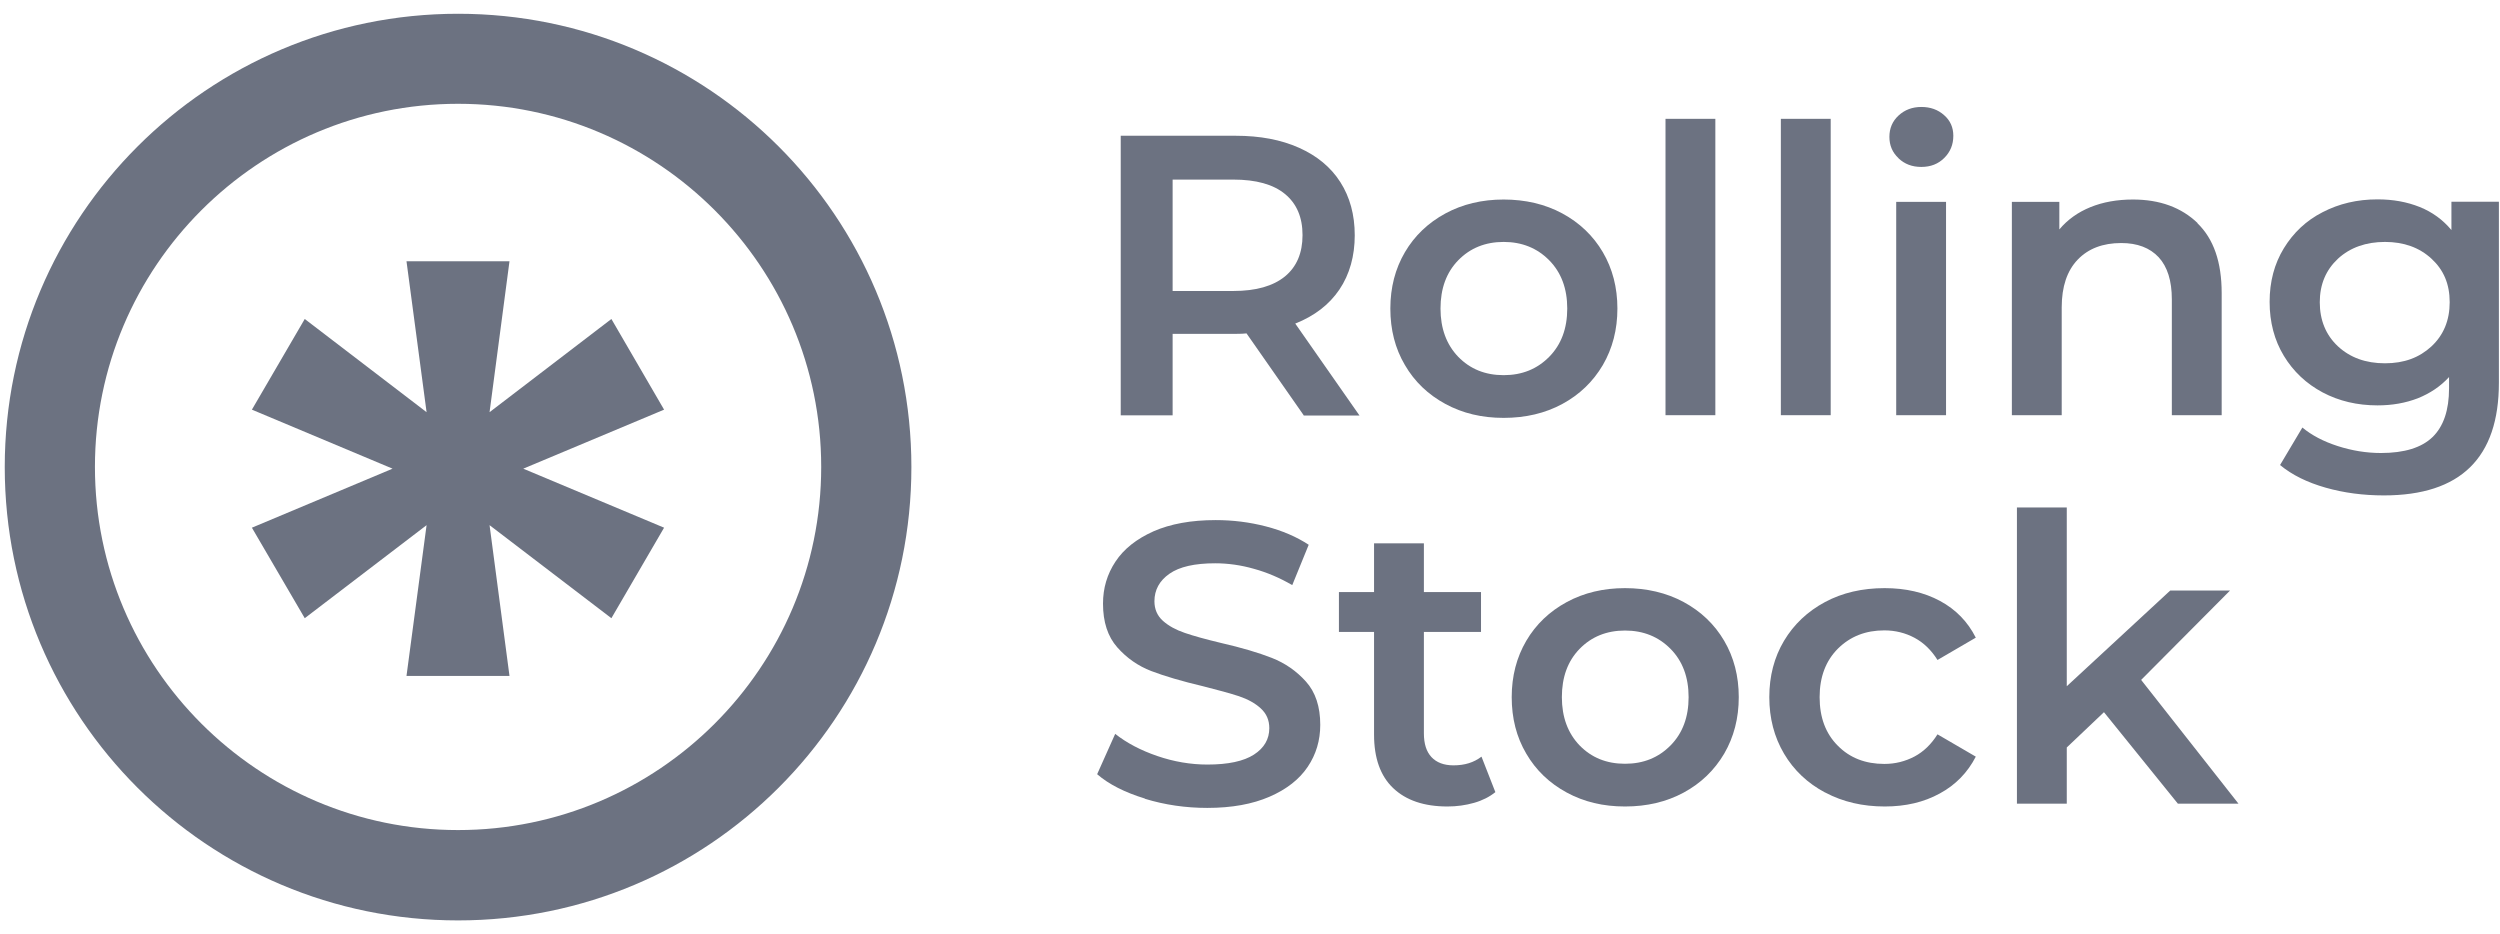
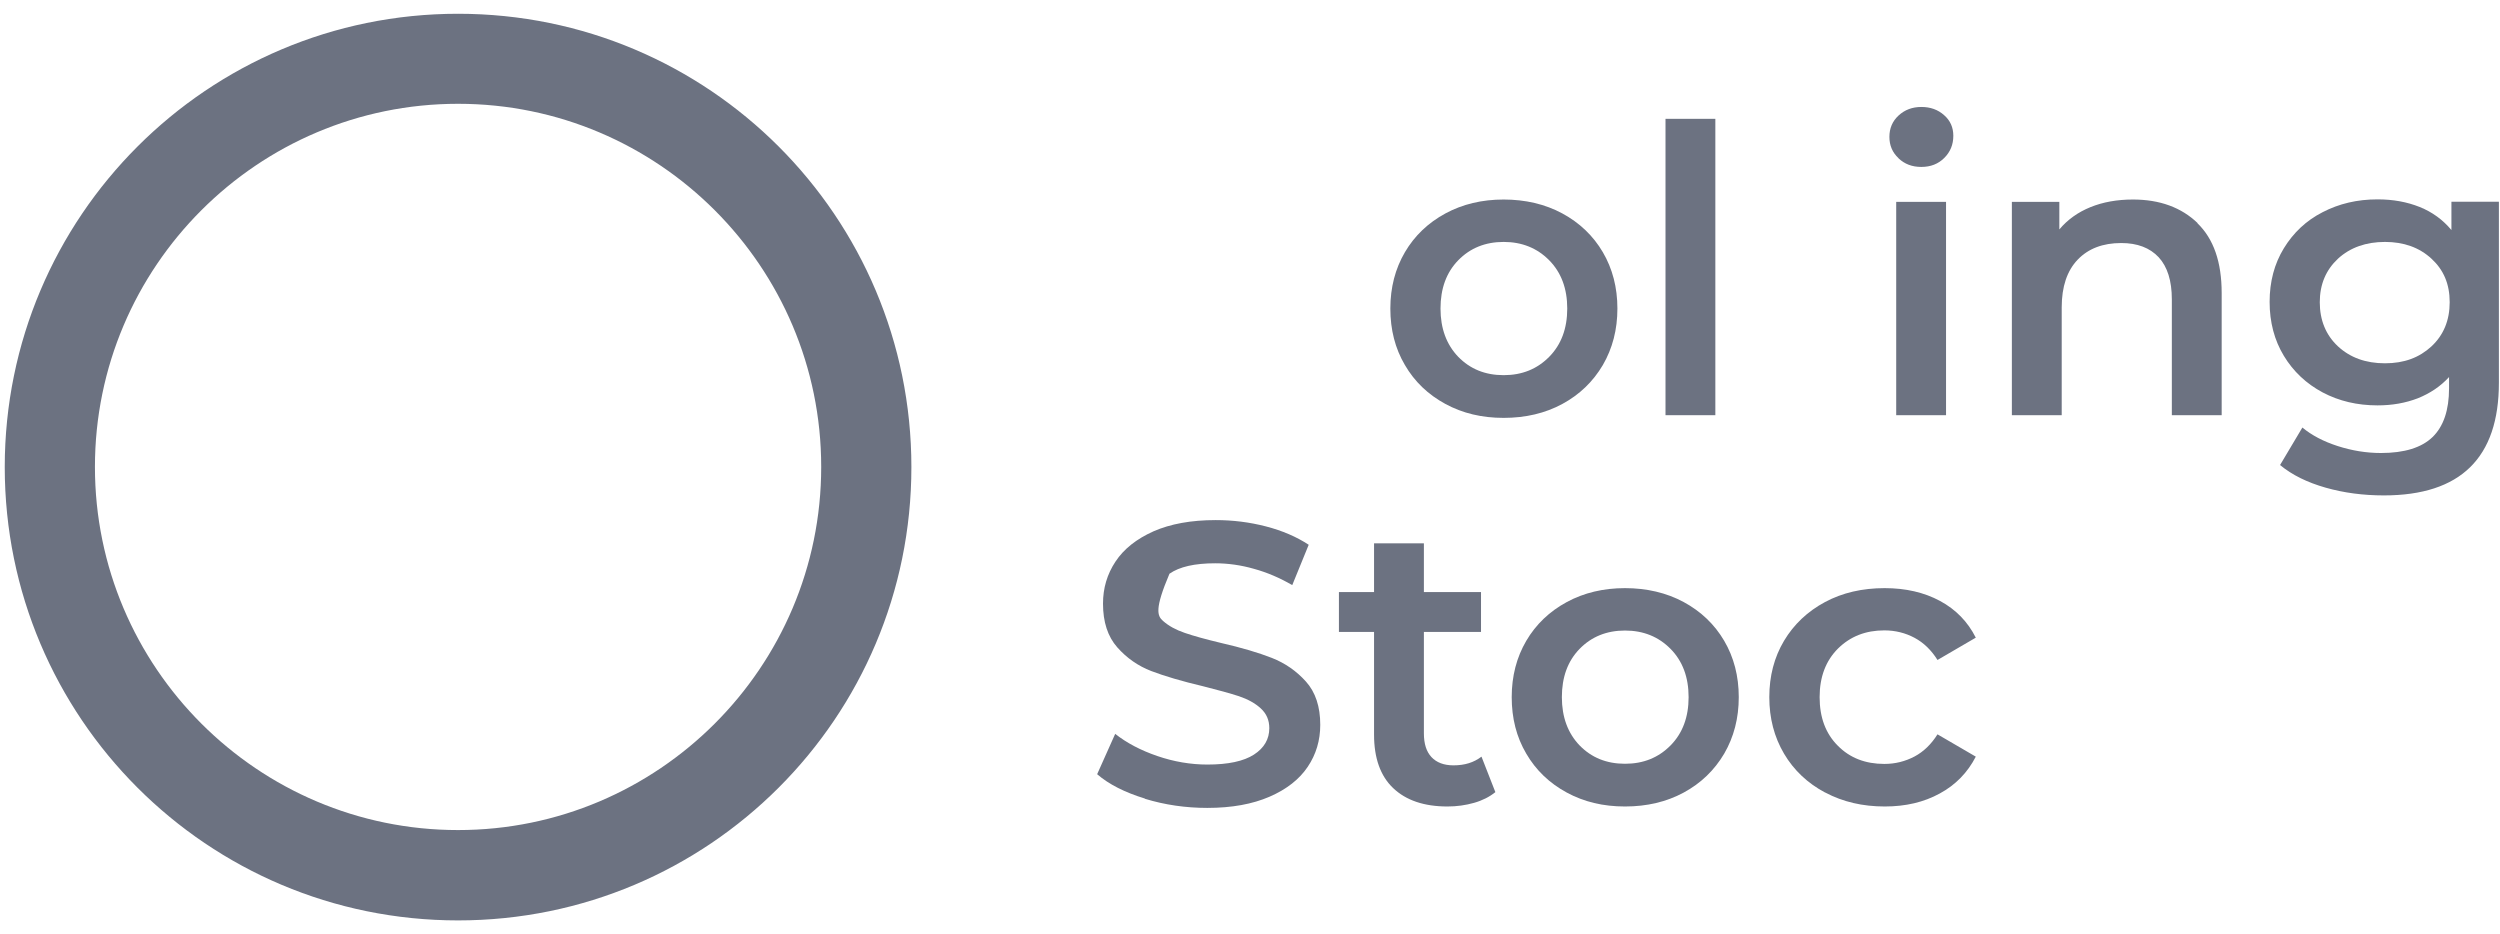
<svg xmlns="http://www.w3.org/2000/svg" width="158" height="59" viewBox="0 0 158 59" fill="none">
  <path d="M28.95 6.56C41.61 6.56 51.9 16.85 51.9 29.51C51.9 42.17 41.61 52.46 28.95 52.46C16.29 52.46 6 42.17 6 29.51C6 16.85 16.29 6.56 28.95 6.56ZM28.95 0.87C13.13 0.87 0.3 13.69 0.3 29.52C0.3 45.35 13.12 58.17 28.95 58.17C44.78 58.17 57.6 45.35 57.6 29.52C57.6 13.69 44.78 0.87 28.95 0.87Z" fill="#6C7281" />
-   <path d="M26.96 33.19L19.26 39.07L15.92 33.35L24.81 29.62L15.92 25.89L19.26 20.16L26.96 26.05L25.69 16.51H32.2L30.94 26.05L38.64 20.16L41.97 25.89L33.07 29.62L41.97 33.35L38.64 39.07L30.94 33.19L32.2 42.72H25.69L26.96 33.19Z" fill="#6C7281" />
-   <path d="M82.39 26.24L78.78 21.07C78.63 21.09 78.4 21.1 78.1 21.1H74.11V26.25H70.83V8.58H78.1C79.63 8.58 80.96 8.83 82.1 9.34C83.24 9.85 84.11 10.57 84.71 11.51C85.31 12.45 85.62 13.57 85.62 14.87C85.62 16.17 85.3 17.34 84.65 18.3C84 19.26 83.07 19.97 81.86 20.45L85.92 26.26H82.39V26.24ZM81.21 12.26C80.47 11.65 79.38 11.35 77.95 11.35H74.11V18.39H77.95C79.38 18.39 80.46 18.08 81.21 17.47C81.95 16.86 82.32 15.99 82.32 14.86C82.32 13.73 81.95 12.87 81.21 12.26Z" fill="#6C7281" />
  <path d="M91.35 25.53C90.26 24.94 89.4 24.12 88.79 23.07C88.17 22.02 87.87 20.83 87.87 19.5C87.87 18.17 88.18 16.98 88.79 15.94C89.4 14.9 90.26 14.08 91.35 13.49C92.44 12.9 93.67 12.61 95.03 12.61C96.39 12.61 97.65 12.9 98.74 13.49C99.83 14.08 100.69 14.9 101.3 15.94C101.91 16.98 102.22 18.17 102.22 19.5C102.22 20.83 101.91 22.02 101.3 23.07C100.68 24.12 99.83 24.94 98.74 25.53C97.65 26.12 96.41 26.41 95.03 26.41C93.65 26.41 92.44 26.12 91.35 25.53ZM97.91 22.55C98.67 21.78 99.05 20.76 99.05 19.5C99.05 18.24 98.67 17.22 97.91 16.45C97.15 15.68 96.19 15.29 95.03 15.29C93.87 15.29 92.91 15.68 92.16 16.45C91.41 17.22 91.04 18.24 91.04 19.5C91.04 20.76 91.42 21.78 92.16 22.55C92.91 23.32 93.86 23.71 95.03 23.71C96.2 23.71 97.15 23.32 97.91 22.55Z" fill="#6C7281" />
  <path d="M108.41 7.51H105.26V26.24H108.41V7.51Z" fill="#6C7281" />
-   <path d="M115.7 7.51H112.55V26.24H115.7V7.51Z" fill="#6C7281" />
  <path d="M119.99 10C119.6 9.64 119.41 9.19 119.41 8.65C119.41 8.11 119.6 7.66 119.99 7.3C120.38 6.94 120.86 6.76 121.43 6.76C122 6.76 122.48 6.93 122.87 7.28C123.26 7.62 123.45 8.06 123.45 8.58C123.45 9.14 123.26 9.6 122.88 9.98C122.5 10.36 122.02 10.55 121.43 10.55C120.84 10.55 120.38 10.37 119.99 10.01M119.84 12.76H122.99V26.24H119.84V12.76Z" fill="#6C7281" />
  <path d="M138.87 14.1C139.9 15.09 140.41 16.56 140.41 18.52V26.24H137.26V18.92C137.26 17.74 136.98 16.86 136.43 16.26C135.87 15.66 135.08 15.36 134.06 15.36C132.9 15.36 131.98 15.71 131.31 16.41C130.64 17.11 130.3 18.11 130.3 19.43V26.24H127.15V12.76H130.15V14.5C130.67 13.88 131.33 13.41 132.12 13.09C132.91 12.77 133.8 12.61 134.8 12.61C136.5 12.61 137.86 13.11 138.89 14.1" fill="#6C7281" />
  <path d="M157.93 12.76V24.19C157.93 28.93 155.51 31.31 150.66 31.31C149.36 31.31 148.14 31.15 146.98 30.82C145.82 30.49 144.86 30.02 144.1 29.39L145.51 27.02C146.1 27.51 146.84 27.9 147.74 28.19C148.64 28.48 149.55 28.63 150.48 28.63C151.96 28.63 153.05 28.29 153.74 27.62C154.43 26.95 154.78 25.92 154.78 24.54V23.83C154.24 24.42 153.58 24.86 152.81 25.17C152.03 25.47 151.19 25.62 150.26 25.62C148.98 25.62 147.83 25.35 146.79 24.8C145.76 24.25 144.94 23.48 144.34 22.49C143.74 21.5 143.44 20.36 143.44 19.08C143.44 17.8 143.74 16.67 144.34 15.69C144.94 14.71 145.75 13.94 146.79 13.41C147.83 12.87 148.98 12.6 150.26 12.6C151.24 12.6 152.12 12.76 152.92 13.08C153.72 13.4 154.39 13.89 154.93 14.54V12.75H157.93V12.76ZM153.67 21.89C154.43 21.18 154.82 20.25 154.82 19.1C154.82 17.95 154.44 17.06 153.67 16.35C152.9 15.64 151.92 15.29 150.73 15.29C149.54 15.29 148.53 15.64 147.76 16.35C147 17.06 146.61 17.97 146.61 19.1C146.61 20.23 146.99 21.17 147.76 21.89C148.53 22.6 149.51 22.96 150.73 22.96C151.95 22.96 152.9 22.6 153.67 21.89Z" fill="#6C7281" />
-   <path d="M72.36 50.47C71.09 50.08 70.08 49.57 69.34 48.93L70.48 46.38C71.2 46.95 72.09 47.42 73.14 47.78C74.19 48.14 75.25 48.32 76.31 48.32C77.62 48.32 78.6 48.11 79.25 47.69C79.9 47.27 80.22 46.71 80.22 46.02C80.22 45.51 80.04 45.1 79.68 44.77C79.32 44.44 78.86 44.19 78.3 44C77.74 43.82 76.99 43.61 76.03 43.37C74.68 43.05 73.6 42.73 72.76 42.41C71.93 42.09 71.21 41.59 70.61 40.91C70.01 40.23 69.71 39.31 69.71 38.15C69.71 37.17 69.97 36.29 70.5 35.49C71.03 34.69 71.83 34.06 72.9 33.58C73.97 33.11 75.28 32.87 76.83 32.87C77.91 32.87 78.97 33 80.01 33.27C81.05 33.54 81.95 33.93 82.71 34.43L81.67 36.98C80.9 36.53 80.09 36.18 79.25 35.95C78.41 35.71 77.59 35.6 76.8 35.6C75.5 35.6 74.54 35.82 73.91 36.26C73.28 36.7 72.96 37.28 72.96 38C72.96 38.5 73.14 38.92 73.5 39.24C73.86 39.56 74.32 39.81 74.88 40C75.43 40.19 76.19 40.4 77.15 40.63C78.46 40.93 79.54 41.25 80.38 41.58C81.22 41.91 81.94 42.41 82.54 43.08C83.14 43.75 83.44 44.66 83.44 45.81C83.44 46.79 83.18 47.67 82.65 48.46C82.12 49.25 81.32 49.88 80.24 50.35C79.16 50.82 77.85 51.06 76.3 51.06C74.94 51.06 73.62 50.87 72.35 50.48" fill="#6C7281" />
+   <path d="M72.36 50.47C71.09 50.08 70.08 49.57 69.34 48.93L70.48 46.38C71.2 46.95 72.09 47.42 73.14 47.78C74.19 48.14 75.25 48.32 76.31 48.32C77.62 48.32 78.6 48.11 79.25 47.69C79.9 47.27 80.22 46.71 80.22 46.02C80.22 45.51 80.04 45.1 79.68 44.77C79.32 44.44 78.86 44.19 78.3 44C77.74 43.82 76.99 43.61 76.03 43.37C74.68 43.05 73.6 42.73 72.76 42.41C71.93 42.09 71.21 41.59 70.61 40.91C70.01 40.23 69.71 39.31 69.71 38.15C69.71 37.17 69.97 36.29 70.5 35.49C71.03 34.69 71.83 34.06 72.9 33.58C73.97 33.11 75.28 32.87 76.83 32.87C77.91 32.87 78.97 33 80.01 33.27C81.05 33.54 81.95 33.93 82.71 34.43L81.67 36.98C80.9 36.53 80.09 36.18 79.25 35.95C78.41 35.71 77.59 35.6 76.8 35.6C75.5 35.6 74.54 35.82 73.91 36.26C72.96 38.5 73.14 38.92 73.5 39.24C73.86 39.56 74.32 39.81 74.88 40C75.43 40.19 76.19 40.4 77.15 40.63C78.46 40.93 79.54 41.25 80.38 41.58C81.22 41.91 81.94 42.41 82.54 43.08C83.14 43.75 83.44 44.66 83.44 45.81C83.44 46.79 83.18 47.67 82.65 48.46C82.12 49.25 81.32 49.88 80.24 50.35C79.16 50.82 77.85 51.06 76.3 51.06C74.94 51.06 73.62 50.87 72.35 50.48" fill="#6C7281" />
  <path d="M94.51 50.06C94.14 50.36 93.69 50.59 93.16 50.74C92.63 50.89 92.07 50.97 91.48 50.97C90 50.97 88.86 50.58 88.05 49.81C87.24 49.04 86.84 47.91 86.84 46.43V39.94H84.62V37.42H86.84V34.34H89.99V37.42H93.6V39.94H89.99V46.35C89.99 47.01 90.15 47.51 90.47 47.85C90.79 48.19 91.25 48.37 91.86 48.37C92.57 48.37 93.15 48.19 93.63 47.82L94.51 50.07V50.06Z" fill="#6C7281" />
  <path d="M99.02 50.09C97.93 49.5 97.07 48.68 96.46 47.63C95.84 46.58 95.54 45.39 95.54 44.06C95.54 42.73 95.85 41.54 96.46 40.5C97.07 39.46 97.93 38.64 99.02 38.05C100.11 37.46 101.34 37.17 102.7 37.17C104.06 37.17 105.32 37.46 106.41 38.05C107.5 38.64 108.36 39.46 108.97 40.5C109.58 41.54 109.89 42.73 109.89 44.06C109.89 45.39 109.58 46.58 108.97 47.63C108.35 48.68 107.5 49.5 106.41 50.09C105.32 50.68 104.08 50.97 102.7 50.97C101.32 50.97 100.11 50.68 99.02 50.09ZM105.58 47.11C106.34 46.34 106.72 45.32 106.72 44.06C106.72 42.8 106.34 41.78 105.58 41.01C104.82 40.24 103.86 39.85 102.7 39.85C101.54 39.85 100.58 40.24 99.83 41.01C99.08 41.78 98.71 42.8 98.71 44.06C98.71 45.32 99.09 46.34 99.83 47.11C100.58 47.88 101.53 48.27 102.7 48.27C103.87 48.27 104.82 47.88 105.58 47.11Z" fill="#6C7281" />
  <path d="M115.35 50.09C114.24 49.5 113.37 48.68 112.75 47.63C112.13 46.58 111.82 45.39 111.82 44.06C111.82 42.73 112.13 41.54 112.75 40.5C113.37 39.46 114.24 38.64 115.34 38.05C116.44 37.46 117.7 37.17 119.11 37.17C120.44 37.17 121.61 37.44 122.61 37.98C123.61 38.52 124.36 39.29 124.87 40.3L122.45 41.71C122.06 41.09 121.58 40.62 121 40.31C120.42 40 119.78 39.84 119.09 39.84C117.91 39.84 116.94 40.22 116.16 40.99C115.39 41.76 115 42.78 115 44.06C115 45.34 115.38 46.36 116.15 47.13C116.91 47.9 117.89 48.28 119.09 48.28C119.78 48.28 120.41 48.12 121 47.81C121.58 47.5 122.06 47.03 122.45 46.41L124.87 47.82C124.35 48.83 123.59 49.61 122.59 50.15C121.59 50.7 120.43 50.97 119.12 50.97C117.72 50.97 116.47 50.68 115.36 50.09" fill="#6C7281" />
-   <path d="M132.97 45.01L130.62 47.24V50.79H127.47V32.07H130.62V43.37L137.16 37.32H140.94L135.32 42.97L141.47 50.79H137.64L132.97 45.01Z" fill="#6C7281" />
</svg>